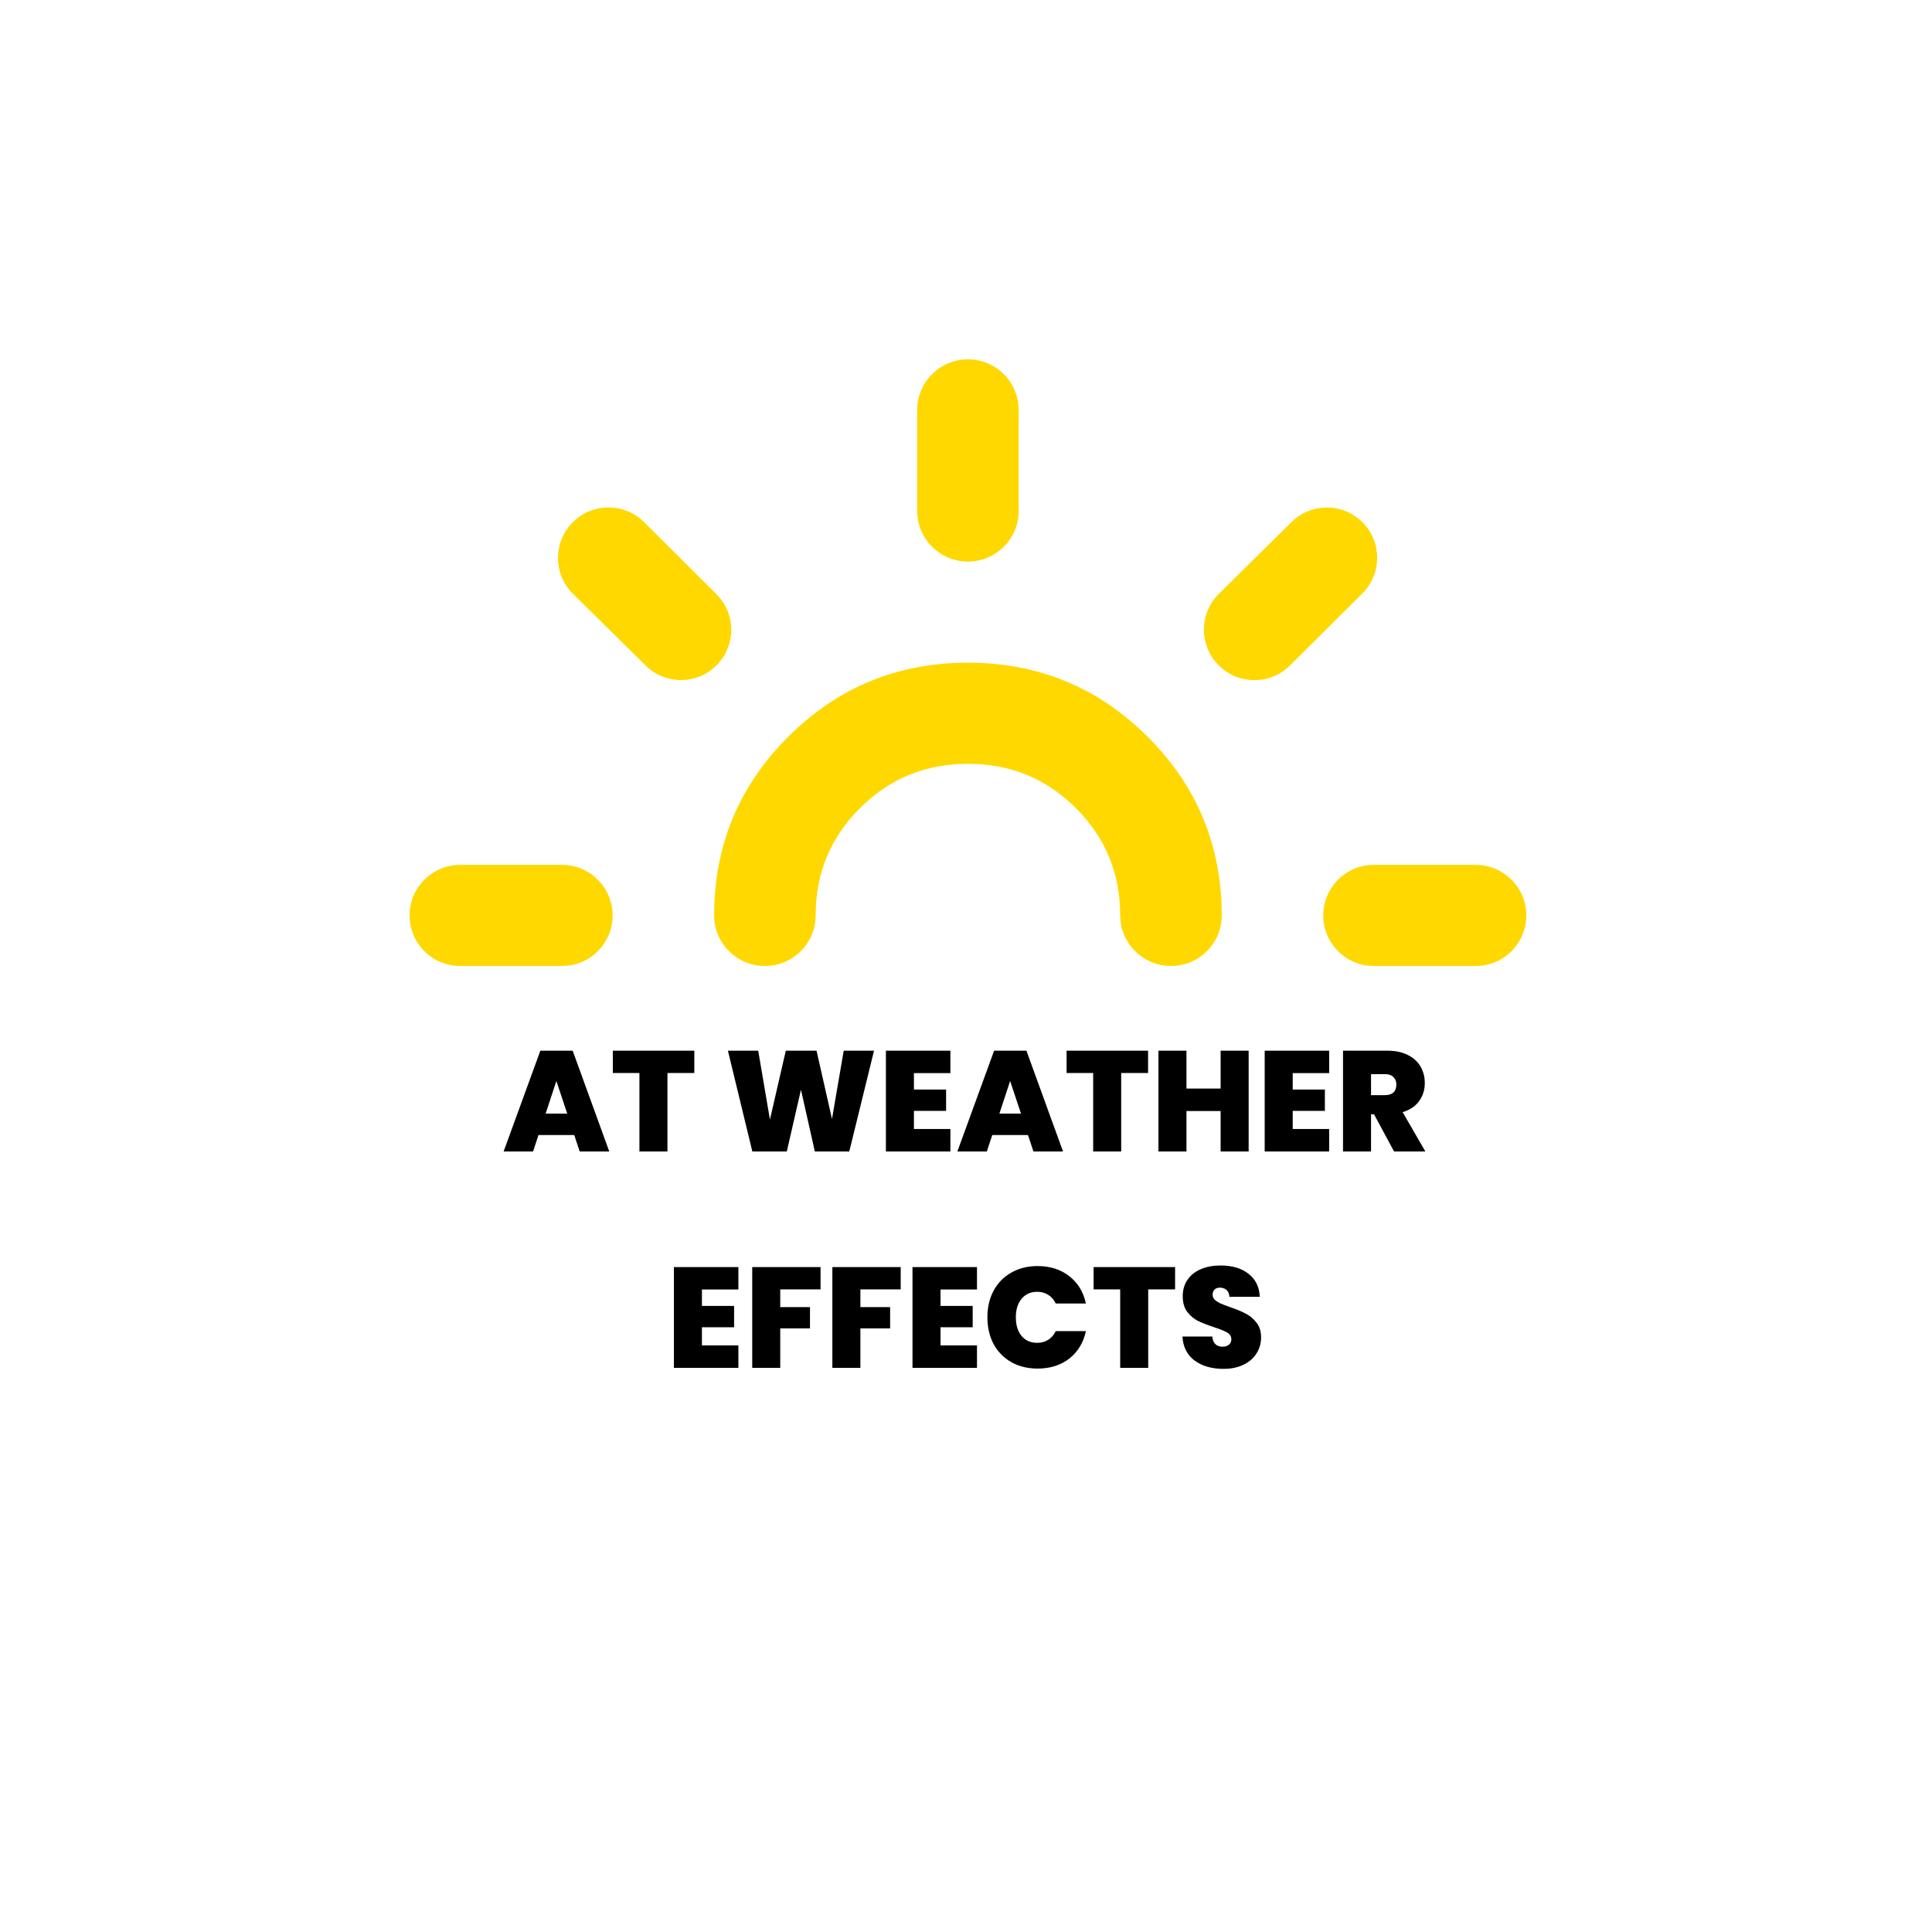
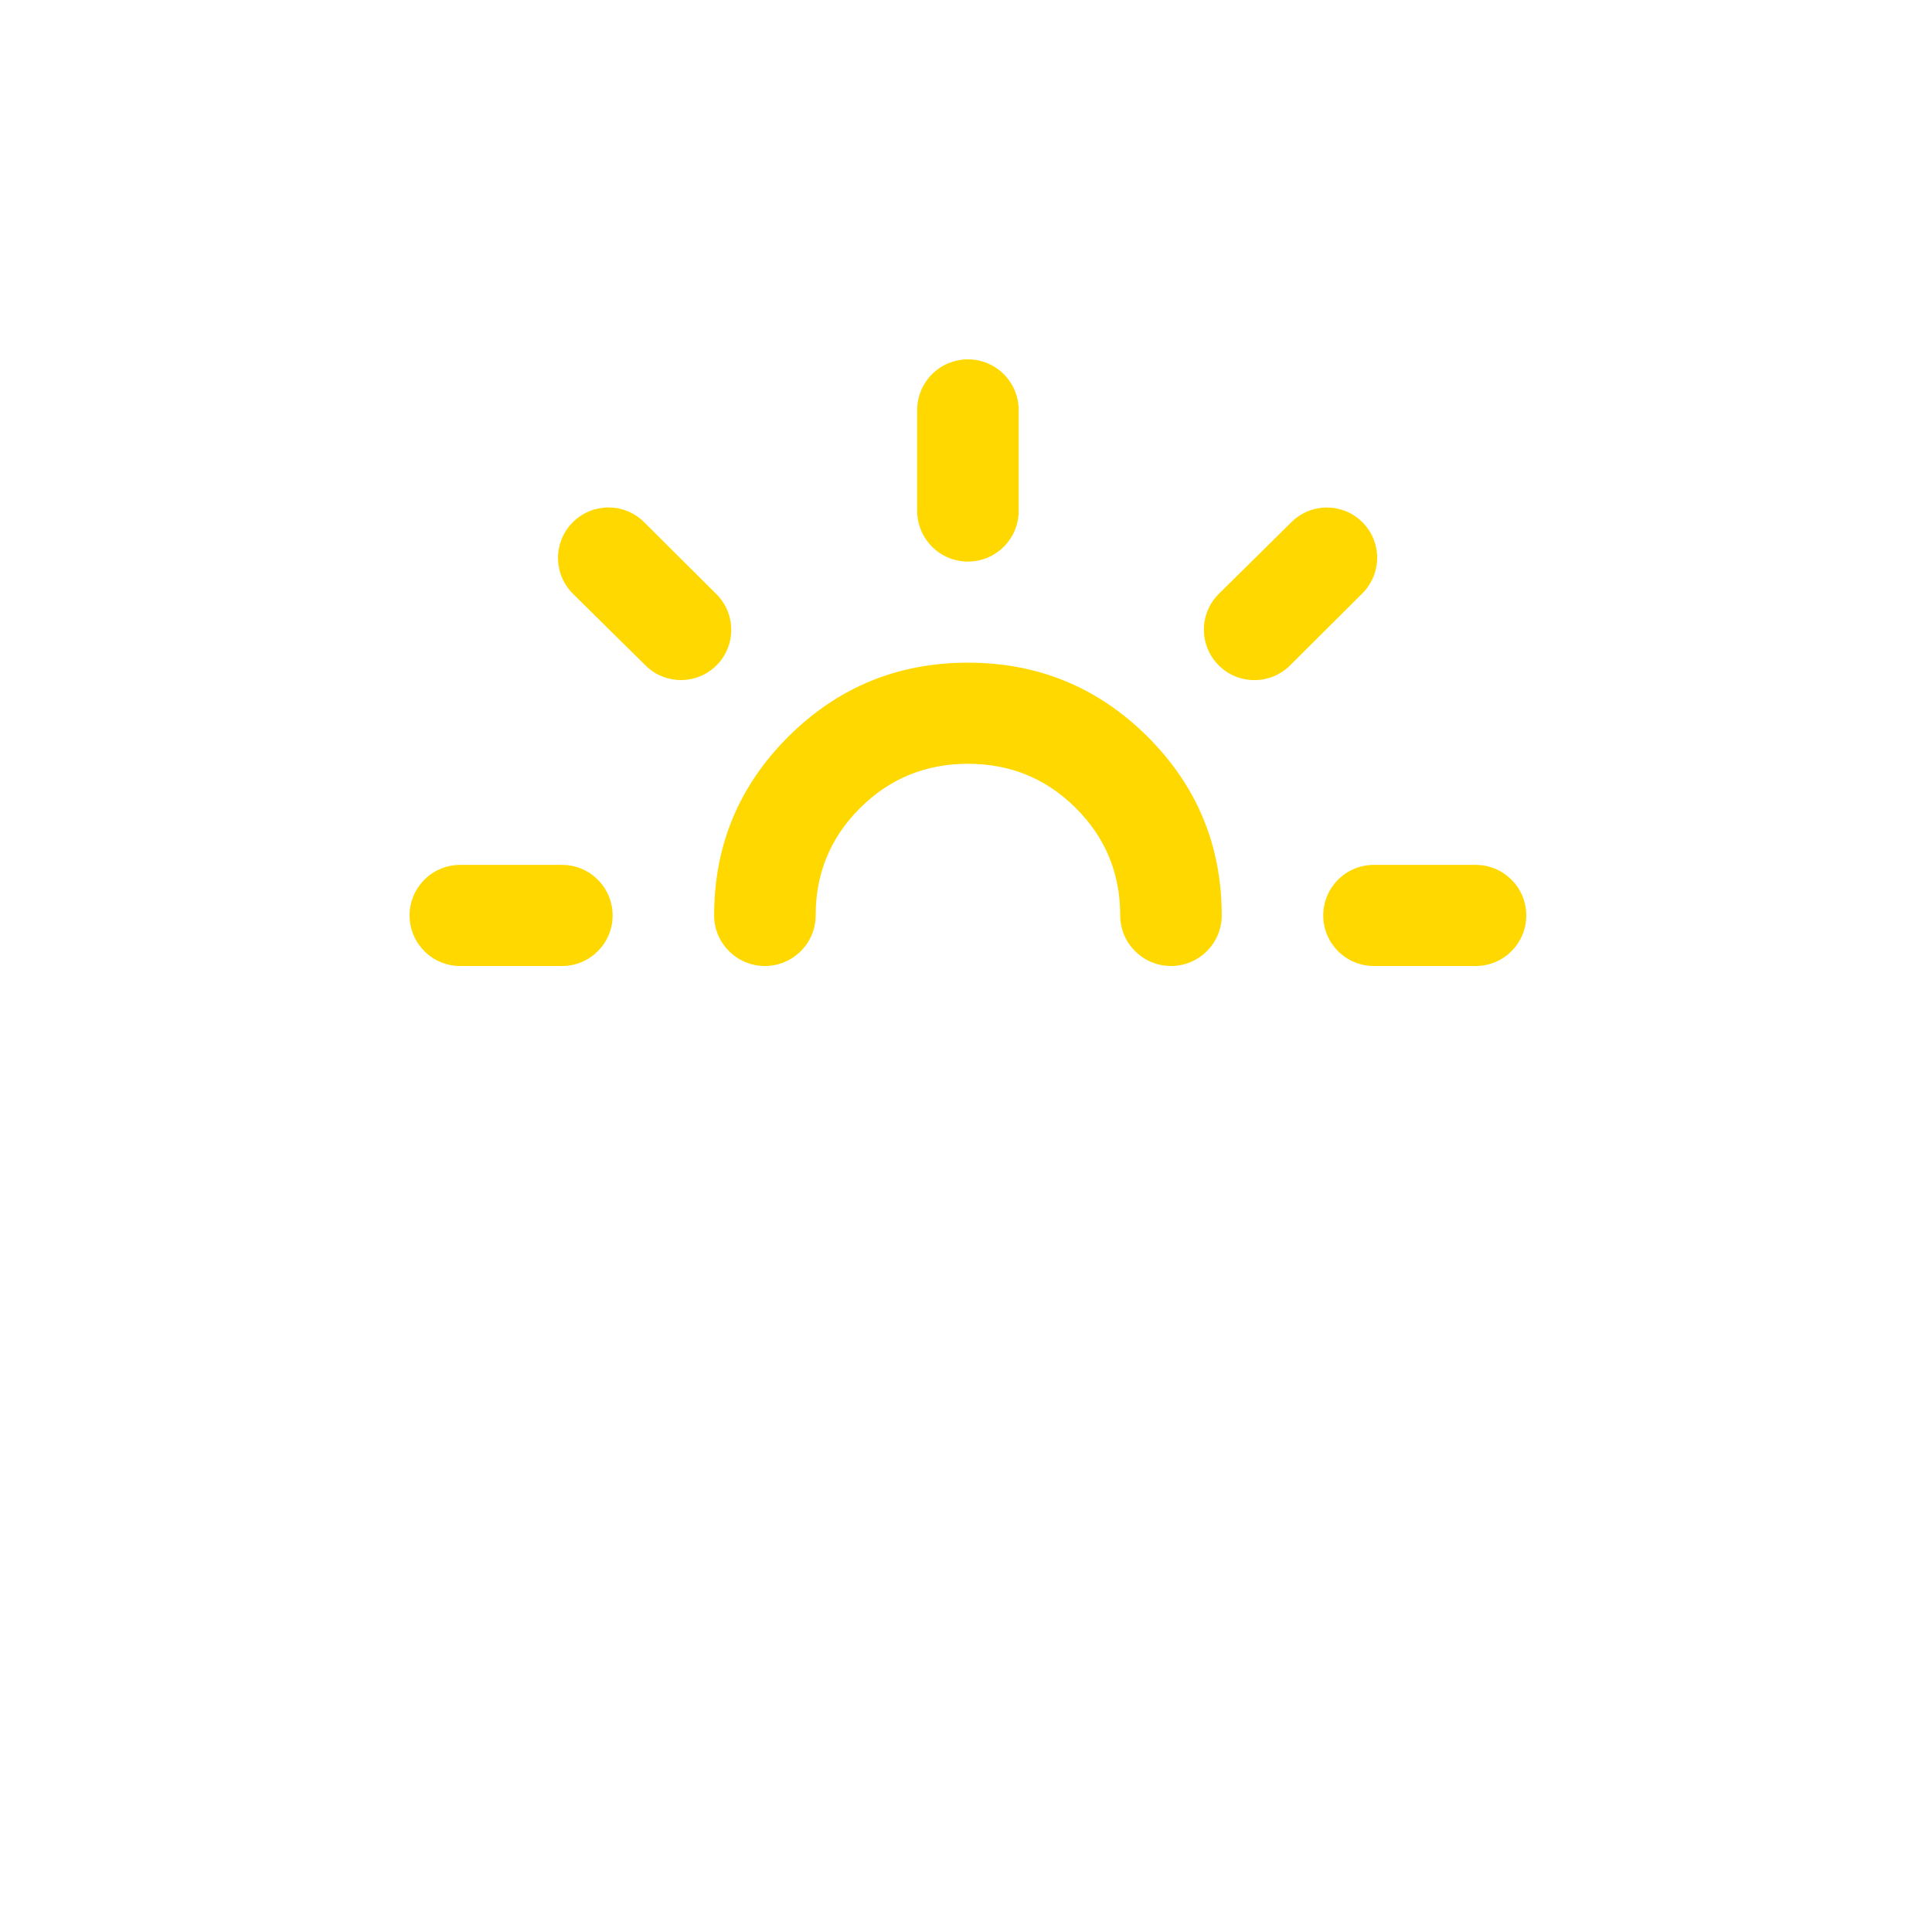
<svg xmlns="http://www.w3.org/2000/svg" width="500" height="500" viewBox="0 0 500 500" fill="none">
  <path d="M119.083 250C111.858 250 106 244.142 106 236.917V236.917C106 229.691 111.858 223.833 119.083 223.833H145.462C152.688 223.833 158.545 229.691 158.545 236.917V236.917C158.545 244.142 152.688 250 145.462 250H119.083ZM185.418 172.211C180.358 177.25 172.183 177.268 167.102 172.252L148.3 153.691C143.103 148.56 143.121 140.164 148.342 135.055V135.055C153.452 130.055 161.633 130.091 166.698 135.137L185.418 153.78C190.522 158.864 190.522 167.128 185.418 172.211V172.211ZM197.955 250C190.729 250 184.818 244.142 184.818 236.917V236.917C184.818 218.818 191.222 203.391 204.03 190.634C216.838 177.878 232.328 171.5 250.5 171.5C268.672 171.5 284.162 177.878 296.97 190.634C309.778 203.391 316.182 218.818 316.182 236.917V236.917C316.182 244.142 310.271 250 303.045 250V250C295.82 250 289.909 244.142 289.909 236.917V236.917C289.909 226.014 286.078 216.747 278.415 209.115C270.752 201.483 261.447 197.667 250.5 197.667C239.553 197.667 230.248 201.483 222.585 209.115C214.922 216.747 211.091 226.014 211.091 236.917V236.917C211.091 244.142 205.18 250 197.955 250V250ZM250.5 145.333C243.245 145.333 237.364 139.452 237.364 132.197V106.136C237.364 98.881 243.245 93 250.5 93V93C257.755 93 263.636 98.881 263.636 106.136V132.197C263.636 139.452 257.755 145.333 250.5 145.333V145.333ZM333.859 172.211C328.793 177.257 320.612 177.293 315.502 172.292V172.292C310.282 167.184 310.263 158.788 315.461 153.657L334.262 135.096C339.343 130.08 347.519 130.098 352.578 135.137V135.137C357.682 140.22 357.682 148.484 352.578 153.568L333.859 172.211ZM355.538 250C348.312 250 342.455 244.142 342.455 236.917V236.917C342.455 229.691 348.312 223.833 355.538 223.833H381.917C389.142 223.833 395 229.691 395 236.917V236.917C395 244.142 389.142 250 381.917 250H355.538Z" fill="#FFD800" />
-   <path d="M148.613 293.745H139.363L137.957 298H130.335L139.844 271.915H148.206L157.678 298H150.019L148.613 293.745ZM146.8 288.195L143.988 279.759L141.213 288.195H146.8ZM179.689 271.915V277.687H172.733V298H165.481V277.687H158.599V271.915H179.689ZM226.195 271.915L219.794 298H210.877L207.288 282.016L203.625 298H194.708L188.381 271.915H196.225L199.259 289.749L203.366 271.915H211.321L215.317 289.601L218.351 271.915H226.195ZM236.524 277.724V281.979H244.849V287.492H236.524V292.191H245.959V298H229.272V271.915H245.959V277.724H236.524ZM266.045 293.745H256.795L255.389 298H247.767L257.276 271.915H265.638L275.11 298H267.451L266.045 293.745ZM264.232 288.195L261.42 279.759L258.645 288.195H264.232ZM297.12 271.915V277.687H290.164V298H282.912V277.687H276.03V271.915H297.12ZM323.15 271.915V298H315.898V287.529H307.055V298H299.803V271.915H307.055V281.72H315.898V271.915H323.15ZM334.553 277.724V281.979H342.878V287.492H334.553V292.191H343.988V298H327.301V271.915H343.988V277.724H334.553ZM360.78 298L355.6 288.38H354.823V298H347.571V271.915H359.004C361.101 271.915 362.877 272.285 364.332 273.025C365.787 273.74 366.885 274.739 367.625 276.022C368.365 277.28 368.735 278.698 368.735 280.277C368.735 282.053 368.242 283.619 367.255 284.976C366.293 286.308 364.875 287.258 363 287.825L368.883 298H360.78ZM354.823 283.422H358.412C359.399 283.422 360.139 283.188 360.632 282.719C361.125 282.25 361.372 281.572 361.372 280.684C361.372 279.845 361.113 279.192 360.595 278.723C360.102 278.23 359.374 277.983 358.412 277.983H354.823V283.422ZM181.657 333.724V337.979H189.982V343.492H181.657V348.191H191.092V354H174.405V327.915H191.092V333.724H181.657ZM212.361 327.915V333.687H201.927V338.275H209.623V343.788H201.927V354H194.675V327.915H212.361ZM233.101 327.915V333.687H222.667V338.275H230.363V343.788H222.667V354H215.415V327.915H233.101ZM243.407 333.724V337.979H251.732V343.492H243.407V348.191H252.842V354H236.155V327.915H252.842V333.724H243.407ZM255.538 340.902C255.538 338.337 256.068 336.055 257.129 334.057C258.214 332.034 259.744 330.468 261.717 329.358C263.69 328.223 265.96 327.656 268.525 327.656C271.781 327.656 274.519 328.532 276.739 330.283C278.959 332.01 280.39 334.365 281.031 337.35H273.224C272.755 336.363 272.102 335.611 271.263 335.093C270.449 334.575 269.499 334.316 268.414 334.316C266.737 334.316 265.392 334.92 264.381 336.129C263.394 337.313 262.901 338.904 262.901 340.902C262.901 342.925 263.394 344.54 264.381 345.749C265.392 346.933 266.737 347.525 268.414 347.525C269.499 347.525 270.449 347.266 271.263 346.748C272.102 346.23 272.755 345.478 273.224 344.491H281.031C280.39 347.476 278.959 349.844 276.739 351.595C274.519 353.322 271.781 354.185 268.525 354.185C265.96 354.185 263.69 353.63 261.717 352.52C259.744 351.385 258.214 349.819 257.129 347.821C256.068 345.798 255.538 343.492 255.538 340.902ZM304.112 327.915V333.687H297.156V354H289.904V333.687H283.022V327.915H304.112ZM316.637 354.259C313.603 354.259 311.112 353.544 309.163 352.113C307.214 350.658 306.166 348.586 306.018 345.897H313.751C313.825 346.81 314.096 347.476 314.565 347.895C315.034 348.314 315.638 348.524 316.378 348.524C317.044 348.524 317.587 348.364 318.006 348.043C318.45 347.698 318.672 347.229 318.672 346.637C318.672 345.872 318.314 345.28 317.599 344.861C316.884 344.442 315.724 343.973 314.121 343.455C312.419 342.888 311.038 342.345 309.977 341.827C308.941 341.284 308.028 340.507 307.239 339.496C306.474 338.46 306.092 337.116 306.092 335.463C306.092 333.786 306.511 332.355 307.35 331.171C308.189 329.962 309.348 329.05 310.828 328.433C312.308 327.816 313.985 327.508 315.86 327.508C318.894 327.508 321.311 328.223 323.112 329.654C324.937 331.06 325.912 333.046 326.035 335.611H318.154C318.129 334.822 317.883 334.23 317.414 333.835C316.97 333.44 316.39 333.243 315.675 333.243C315.132 333.243 314.688 333.403 314.343 333.724C313.998 334.045 313.825 334.501 313.825 335.093C313.825 335.586 314.01 336.018 314.38 336.388C314.775 336.733 315.256 337.042 315.823 337.313C316.39 337.56 317.229 337.88 318.339 338.275C319.992 338.842 321.348 339.41 322.409 339.977C323.494 340.52 324.419 341.297 325.184 342.308C325.973 343.295 326.368 344.553 326.368 346.082C326.368 347.636 325.973 349.03 325.184 350.263C324.419 351.496 323.297 352.471 321.817 353.186C320.362 353.901 318.635 354.259 316.637 354.259Z" fill="black" />
</svg>